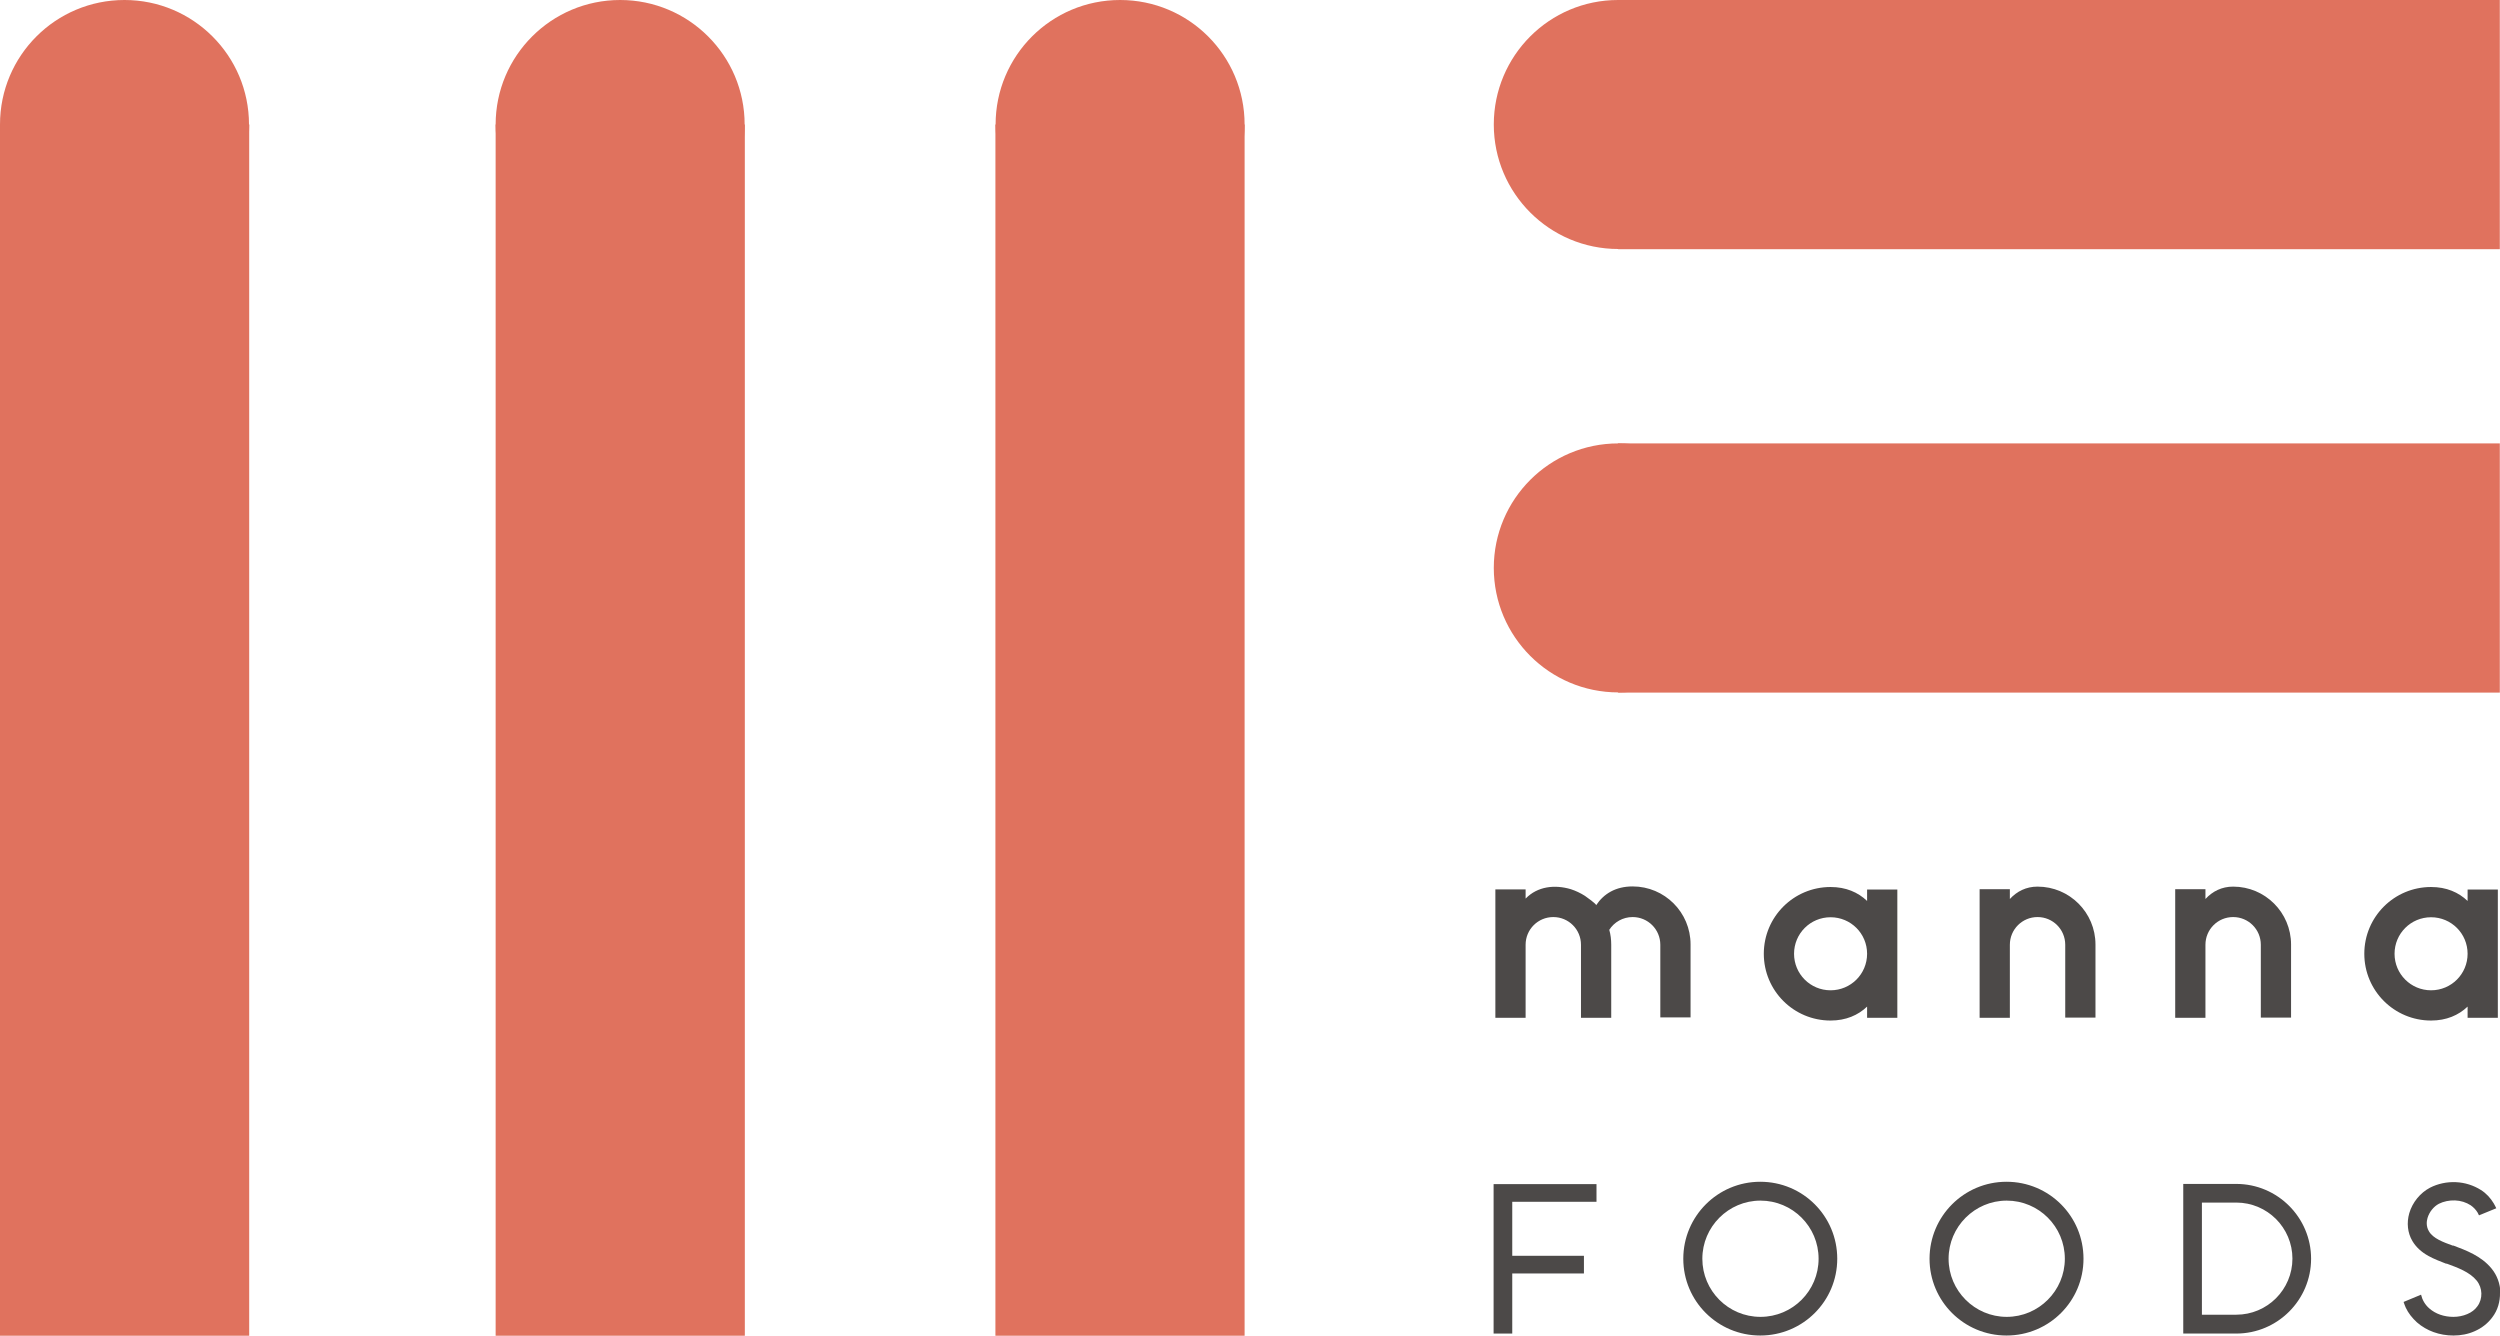
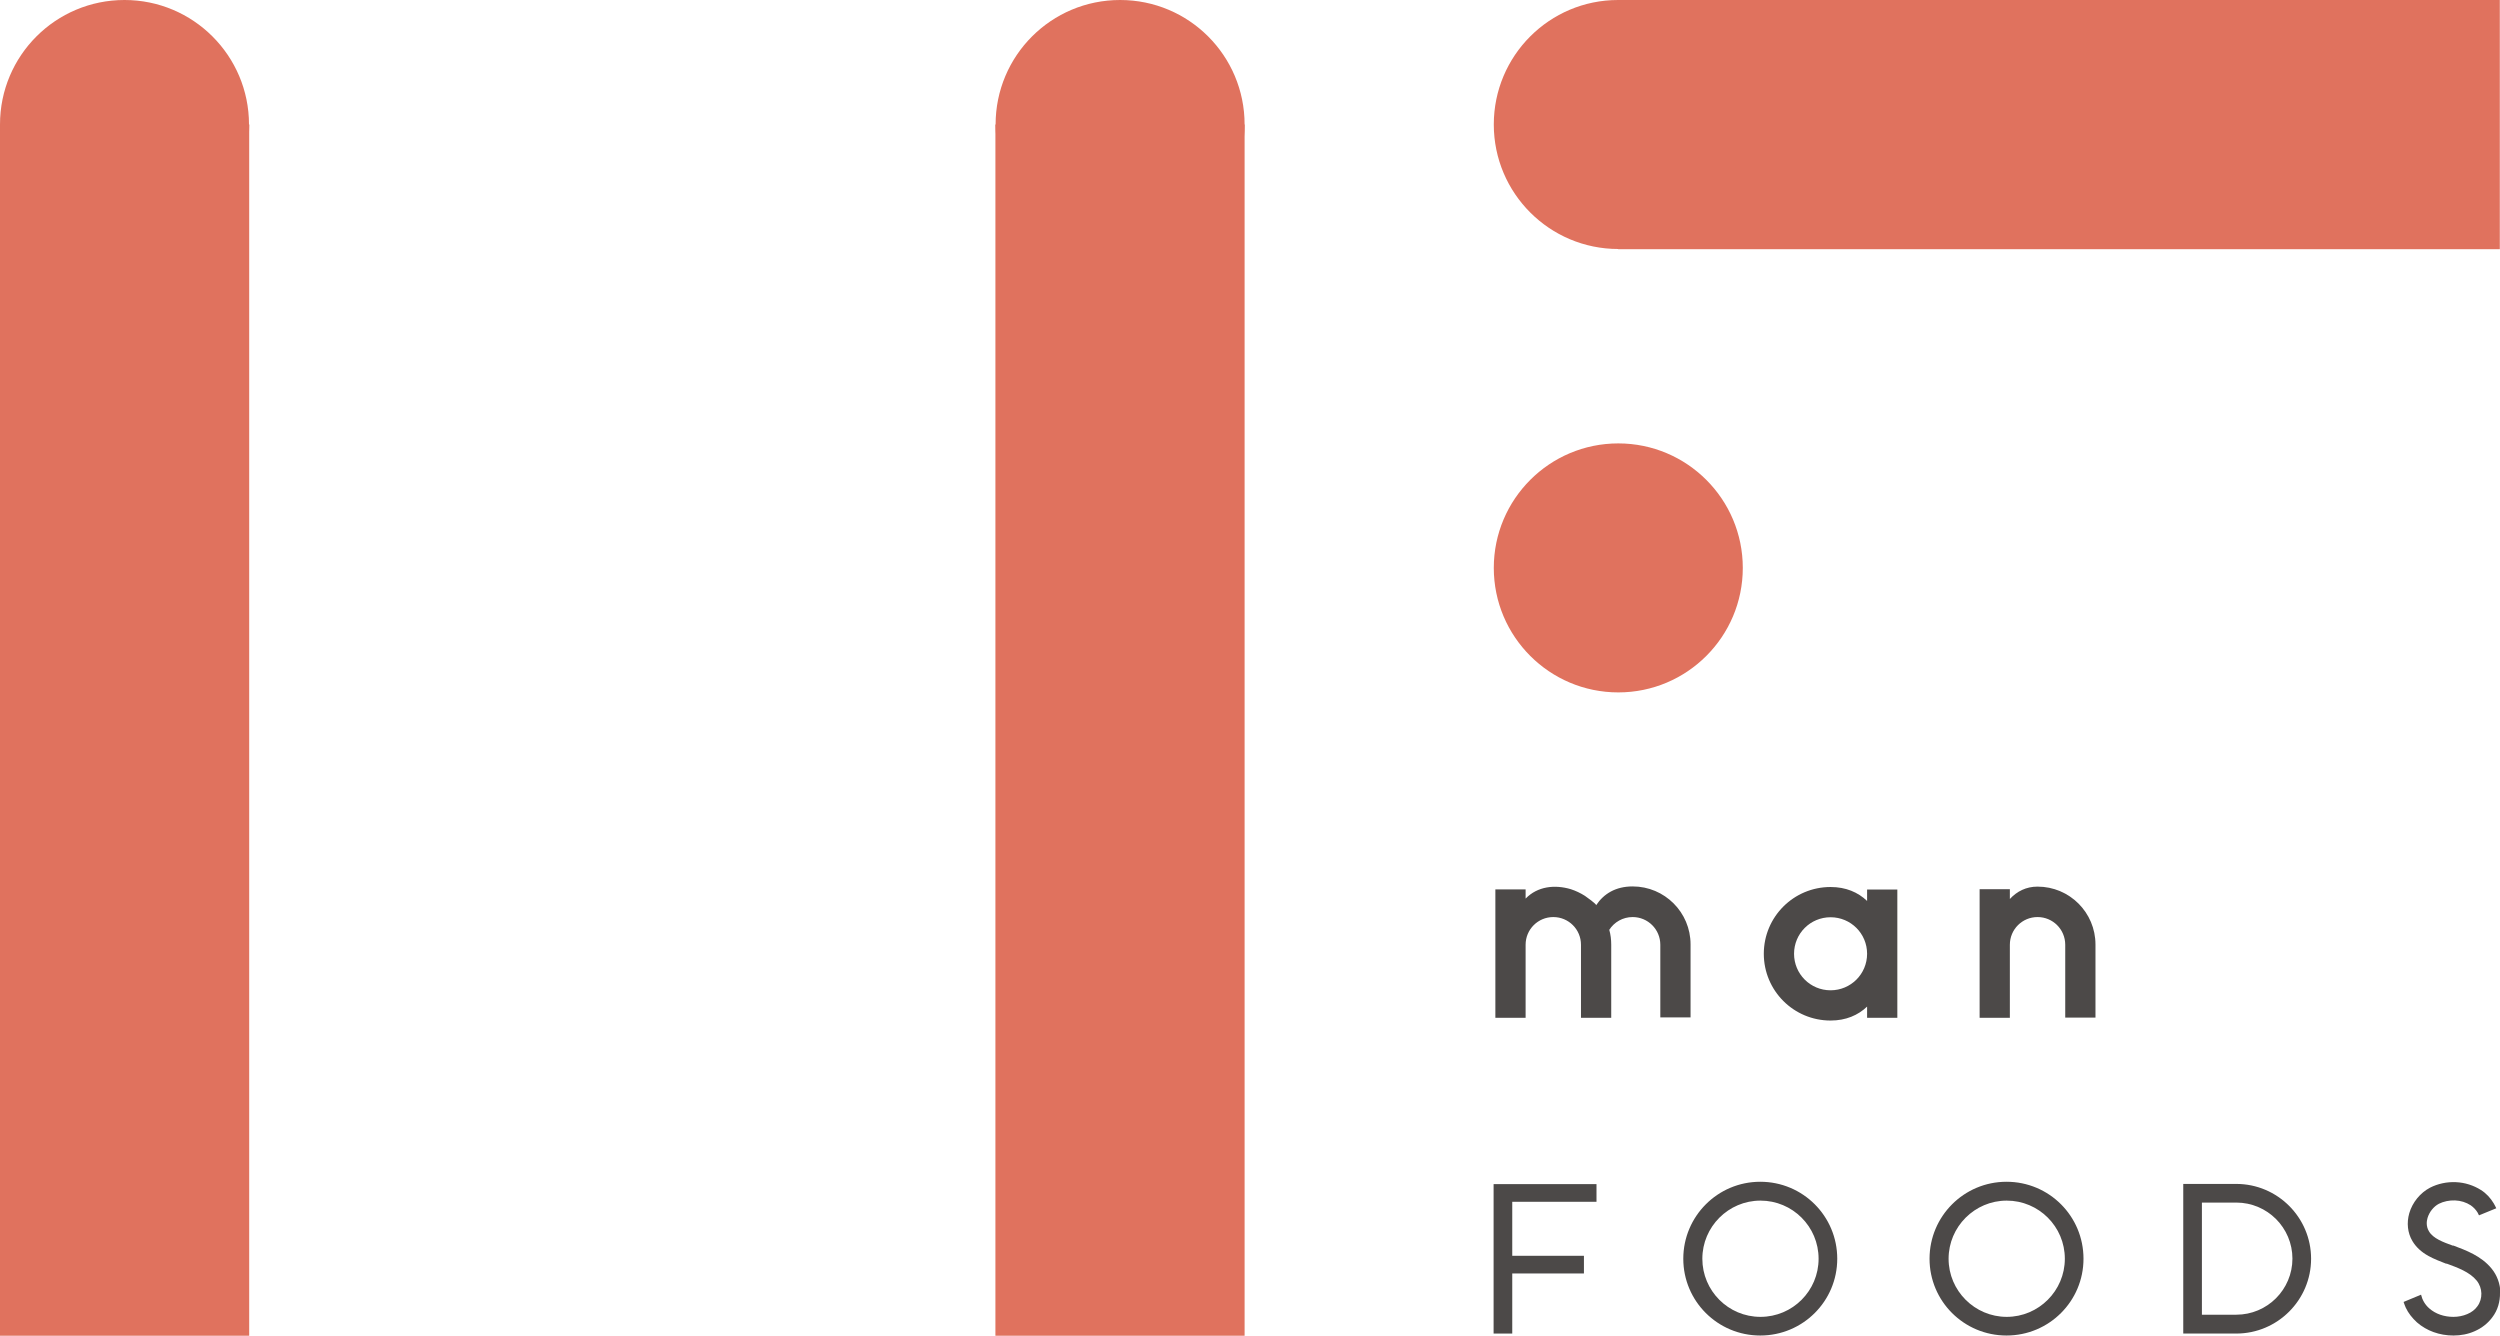
<svg xmlns="http://www.w3.org/2000/svg" id="_レイヤー_2" data-name="レイヤー 2" viewBox="0 0 127.31 68.02">
  <defs>
    <style>
      .cls-1 {
        fill: #4c4948;
      }

      .cls-2 {
        fill: #e0725e;
      }
    </style>
  </defs>
  <g id="_編集モード" data-name="編集モード">
    <rect class="cls-2" y="6.34" width="12.69" height="61.68" />
-     <rect class="cls-2" x="25.24" y="6.34" width="12.69" height="61.68" />
    <rect class="cls-2" x="50.69" y="6.34" width="12.69" height="61.68" />
    <rect class="cls-2" x="82.4" width="44.9" height="12.69" />
-     <rect class="cls-2" x="82.4" y="22.58" width="44.9" height="12.69" />
    <path class="cls-1" d="M84.55,51.83v-3.72c0-.78-.63-1.41-1.41-1.41-.5,0-.94.26-1.19.65.07.24.1.5.1.76v3.72h-1.54v-3.72c0-.78-.63-1.41-1.41-1.41s-1.41.63-1.41,1.41v3.72h-1.54v-6.54h1.54v.47c.61-.63,1.49-.72,2.3-.48.25.08.5.2.72.34.06.04.61.43.57.48.39-.59,1-.96,1.86-.96,1.63,0,2.95,1.32,2.95,2.95v3.72h-1.54Z" />
    <path class="cls-1" d="M96.62,45.29v6.54h-1.54v-.57c-.46.44-1.08.71-1.86.71-1.88,0-3.4-1.52-3.4-3.4s1.52-3.4,3.4-3.4c.78,0,1.4.27,1.86.71v-.58h1.54ZM95.08,48.57c0-1.03-.83-1.86-1.86-1.86s-1.86.83-1.86,1.86.83,1.86,1.86,1.86,1.86-.83,1.86-1.86" />
    <path class="cls-1" d="M105.17,48.11c0-.78-.63-1.41-1.41-1.41s-1.41.63-1.41,1.41v3.72h-1.54v-6.55h1.54v.5c.36-.39.83-.63,1.41-.63,1.63,0,2.95,1.32,2.95,2.95v3.72h-1.54v-3.72Z" />
-     <path class="cls-1" d="M115.13,48.11c0-.78-.63-1.41-1.41-1.41s-1.41.63-1.41,1.41v3.72h-1.54v-6.55h1.54v.5c.36-.39.83-.63,1.41-.63,1.63,0,2.95,1.32,2.95,2.95v3.72h-1.54v-3.72Z" />
-     <path class="cls-1" d="M127.2,45.29v6.54h-1.54v-.57c-.46.44-1.08.71-1.86.71-1.88,0-3.4-1.52-3.4-3.4s1.52-3.4,3.4-3.4c.78,0,1.4.27,1.86.71v-.58h1.54ZM125.66,48.57c0-1.03-.83-1.86-1.86-1.86s-1.86.83-1.86,1.86.83,1.86,1.86,1.86,1.86-.83,1.86-1.86" />
    <polygon class="cls-1" points="77.01 61.2 77.01 63.95 80.66 63.95 80.66 64.85 77.01 64.85 77.01 67.91 76.06 67.91 76.06 60.3 81.3 60.3 81.3 61.2 77.01 61.2" />
    <path class="cls-1" d="M93.56,64.1c0,2.16-1.75,3.91-3.92,3.91s-3.92-1.75-3.92-3.91,1.75-3.92,3.92-3.92,3.92,1.75,3.92,3.92M92.61,64.1c0-1.64-1.33-2.96-2.96-2.96s-2.96,1.33-2.96,2.96,1.32,2.96,2.96,2.96,2.96-1.33,2.96-2.96" />
    <path class="cls-1" d="M106.1,64.1c0,2.16-1.75,3.91-3.92,3.91s-3.92-1.75-3.92-3.91,1.75-3.92,3.92-3.92,3.92,1.75,3.92,3.92M105.15,64.1c0-1.64-1.33-2.96-2.96-2.96s-2.96,1.33-2.96,2.96,1.33,2.96,2.96,2.96,2.96-1.33,2.96-2.96" />
    <path class="cls-1" d="M117.69,64.1c0,2.1-1.71,3.81-3.81,3.81h-2.7v-7.62h2.7c2.1,0,3.81,1.71,3.81,3.81M116.74,64.1c0-1.58-1.28-2.86-2.86-2.86h-1.75v5.71h1.75c1.58,0,2.86-1.28,2.86-2.86" />
    <path class="cls-1" d="M127.31,65.83c.01.45-.12.9-.39,1.25-.22.3-.53.55-.9.71-.33.15-.71.22-1.08.22-.71,0-1.37-.24-1.86-.67-.24-.22-.44-.47-.57-.75-.04-.1-.08-.19-.11-.29l.89-.37c.06.26.2.51.42.7.32.28.75.43,1.23.43.24,0,.49-.05.7-.14.22-.09.4-.23.52-.4.28-.38.27-.93-.04-1.31-.36-.44-.98-.66-1.52-.86h-.04c-.28-.11-.6-.23-.89-.39-.38-.21-.64-.46-.82-.76-.25-.42-.3-.93-.16-1.42.16-.55.56-1.04,1.06-1.3.39-.2.85-.3,1.31-.28.46.02.9.16,1.28.4.27.17.49.41.65.68.05.08.09.17.13.25l-.88.36s-.04-.09-.07-.14c-.09-.15-.21-.27-.35-.37-.23-.15-.51-.24-.8-.25-.29-.01-.58.05-.82.17-.27.14-.49.42-.58.72-.05.17-.08.43.07.68.21.37.74.56,1.21.73h.04c.63.24,1.41.52,1.94,1.17.28.34.44.78.45,1.22" />
    <path class="cls-2" d="M12.69,6.34c0,3.5-2.84,6.34-6.34,6.34S0,9.85,0,6.34,2.84,0,6.34,0s6.34,2.84,6.34,6.34" />
-     <path class="cls-2" d="M37.92,6.34c0,3.5-2.84,6.34-6.34,6.34s-6.34-2.84-6.34-6.34S28.08,0,31.58,0s6.34,2.84,6.34,6.34" />
    <path class="cls-2" d="M63.38,6.34c0,3.5-2.84,6.34-6.34,6.34s-6.34-2.84-6.34-6.34S53.53,0,57.04,0s6.34,2.84,6.34,6.34" />
    <path class="cls-2" d="M88.75,6.34c0,3.5-2.84,6.34-6.34,6.34s-6.34-2.84-6.34-6.34S78.9,0,82.4,0s6.34,2.84,6.34,6.34" />
    <path class="cls-2" d="M88.75,28.92c0,3.5-2.84,6.34-6.34,6.34s-6.34-2.84-6.34-6.34,2.84-6.34,6.34-6.34,6.34,2.84,6.34,6.34" />
  </g>
</svg>